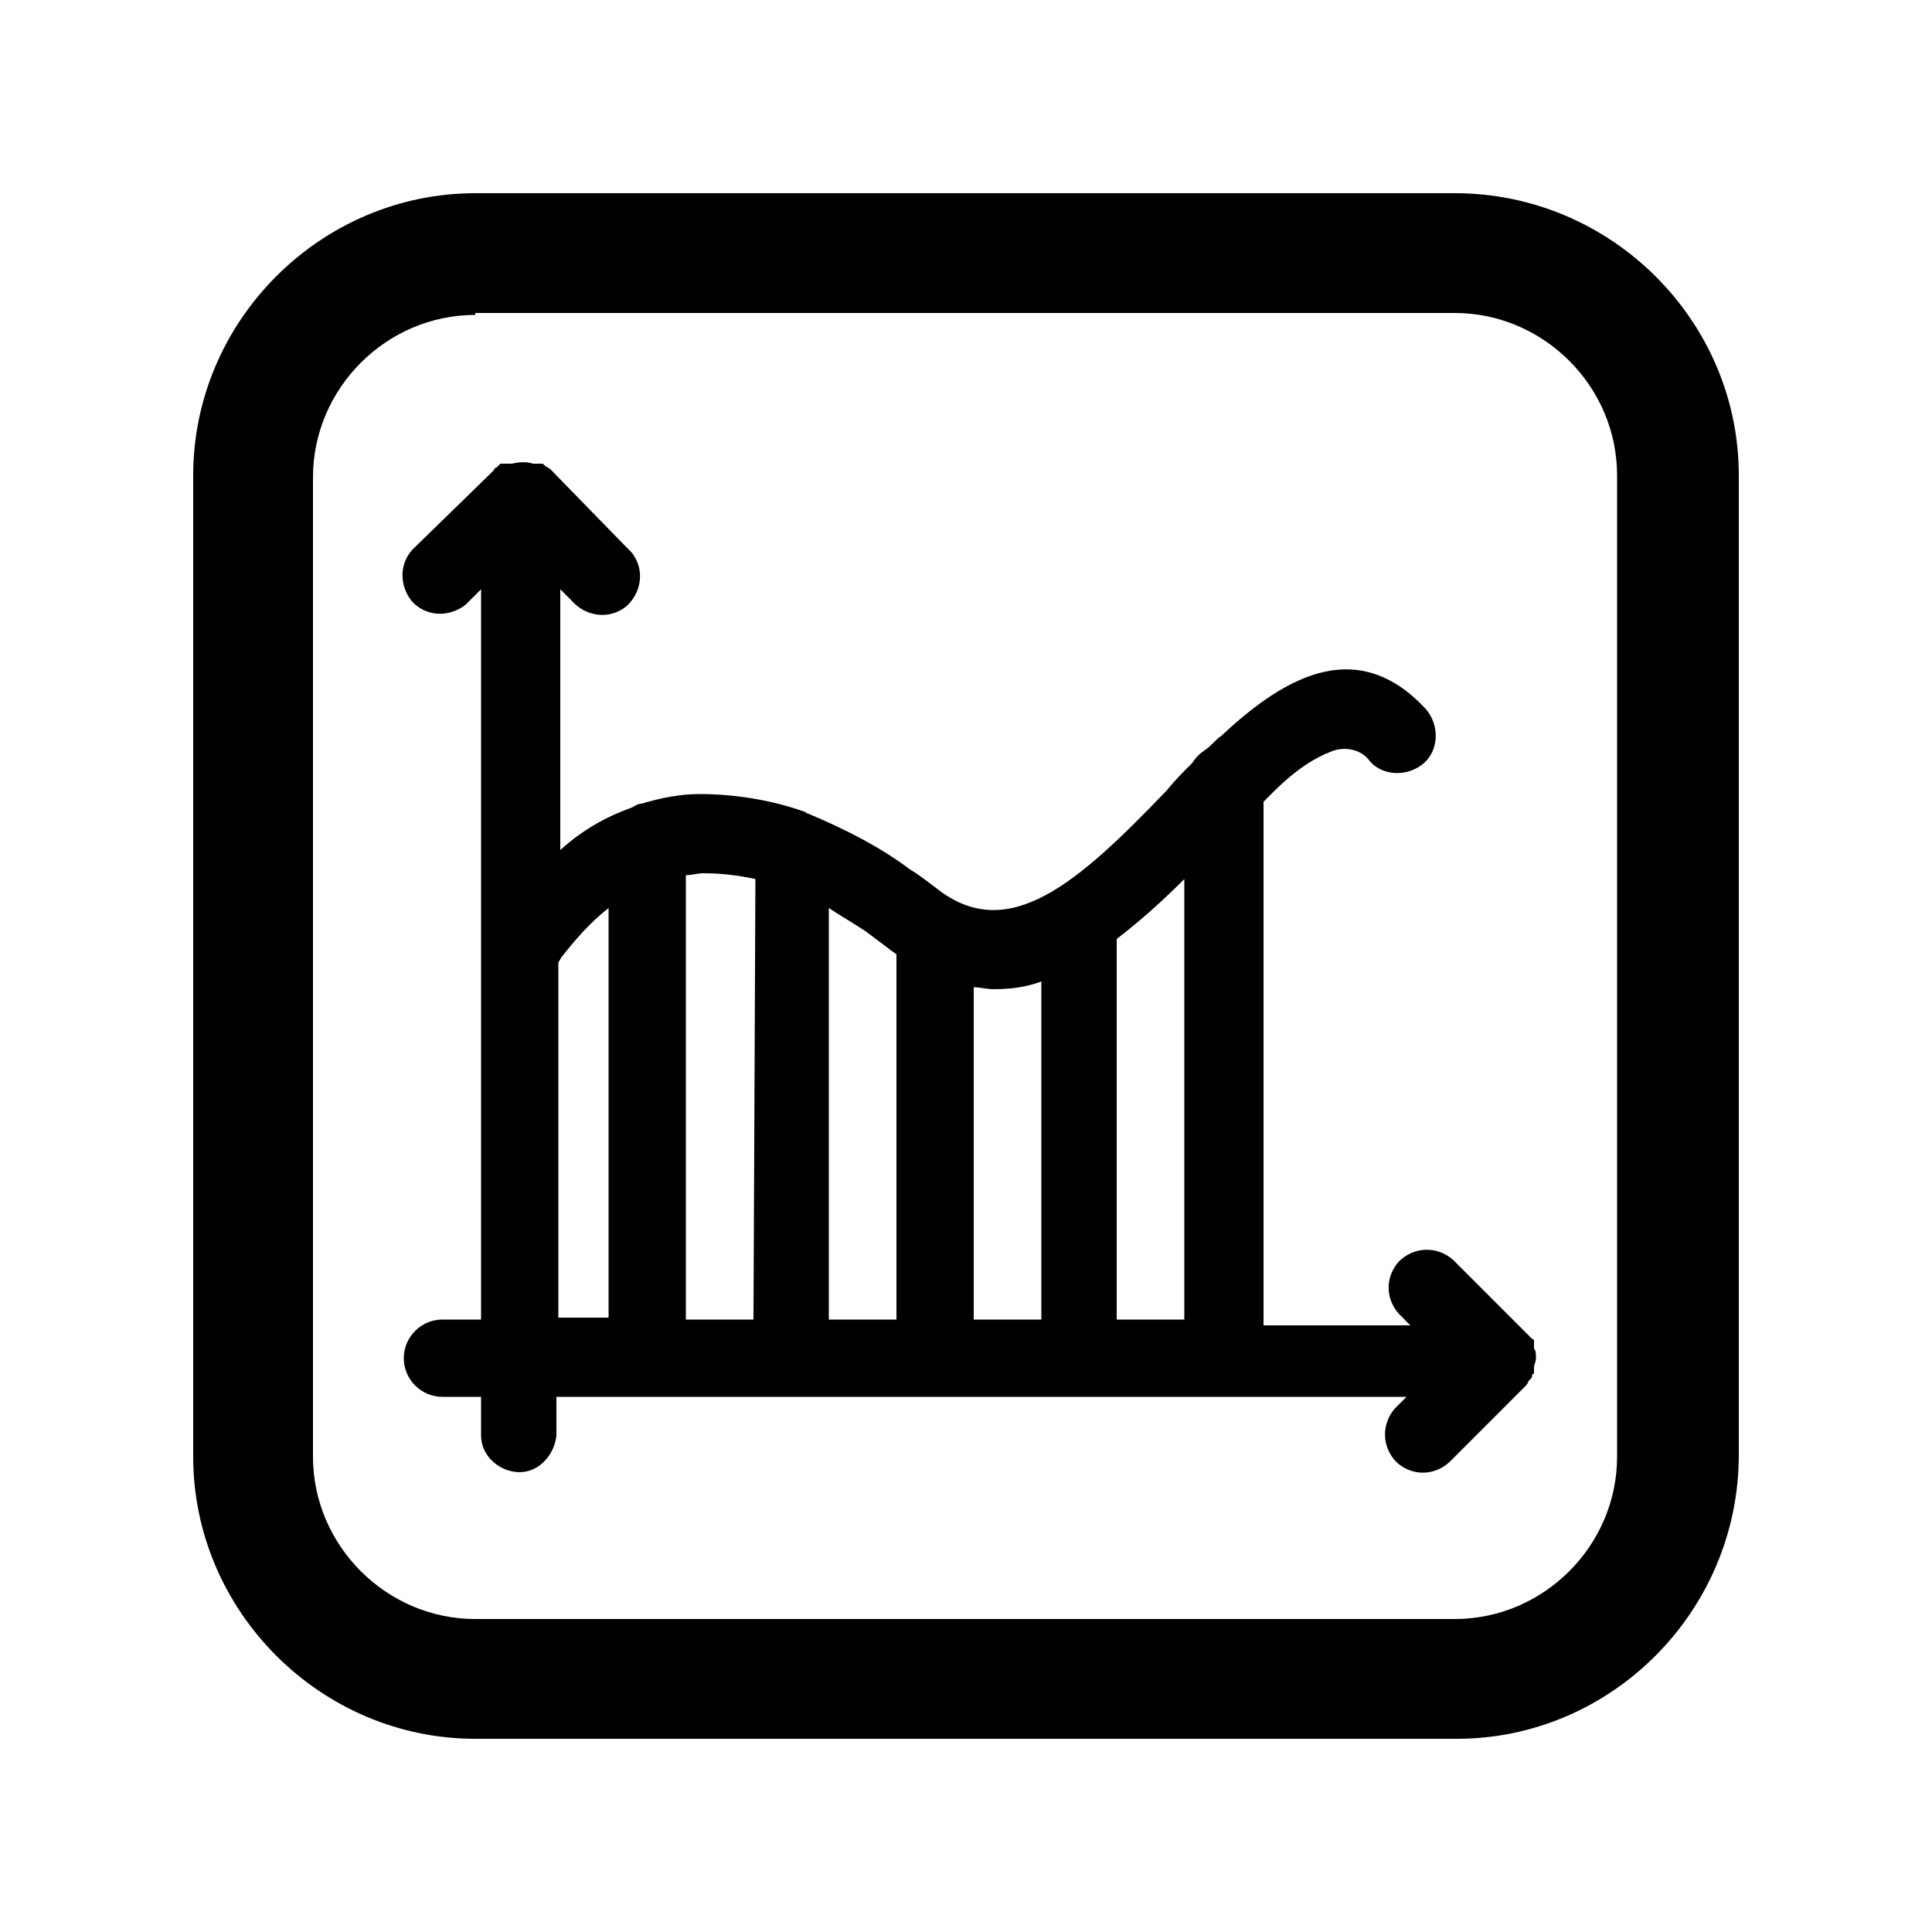
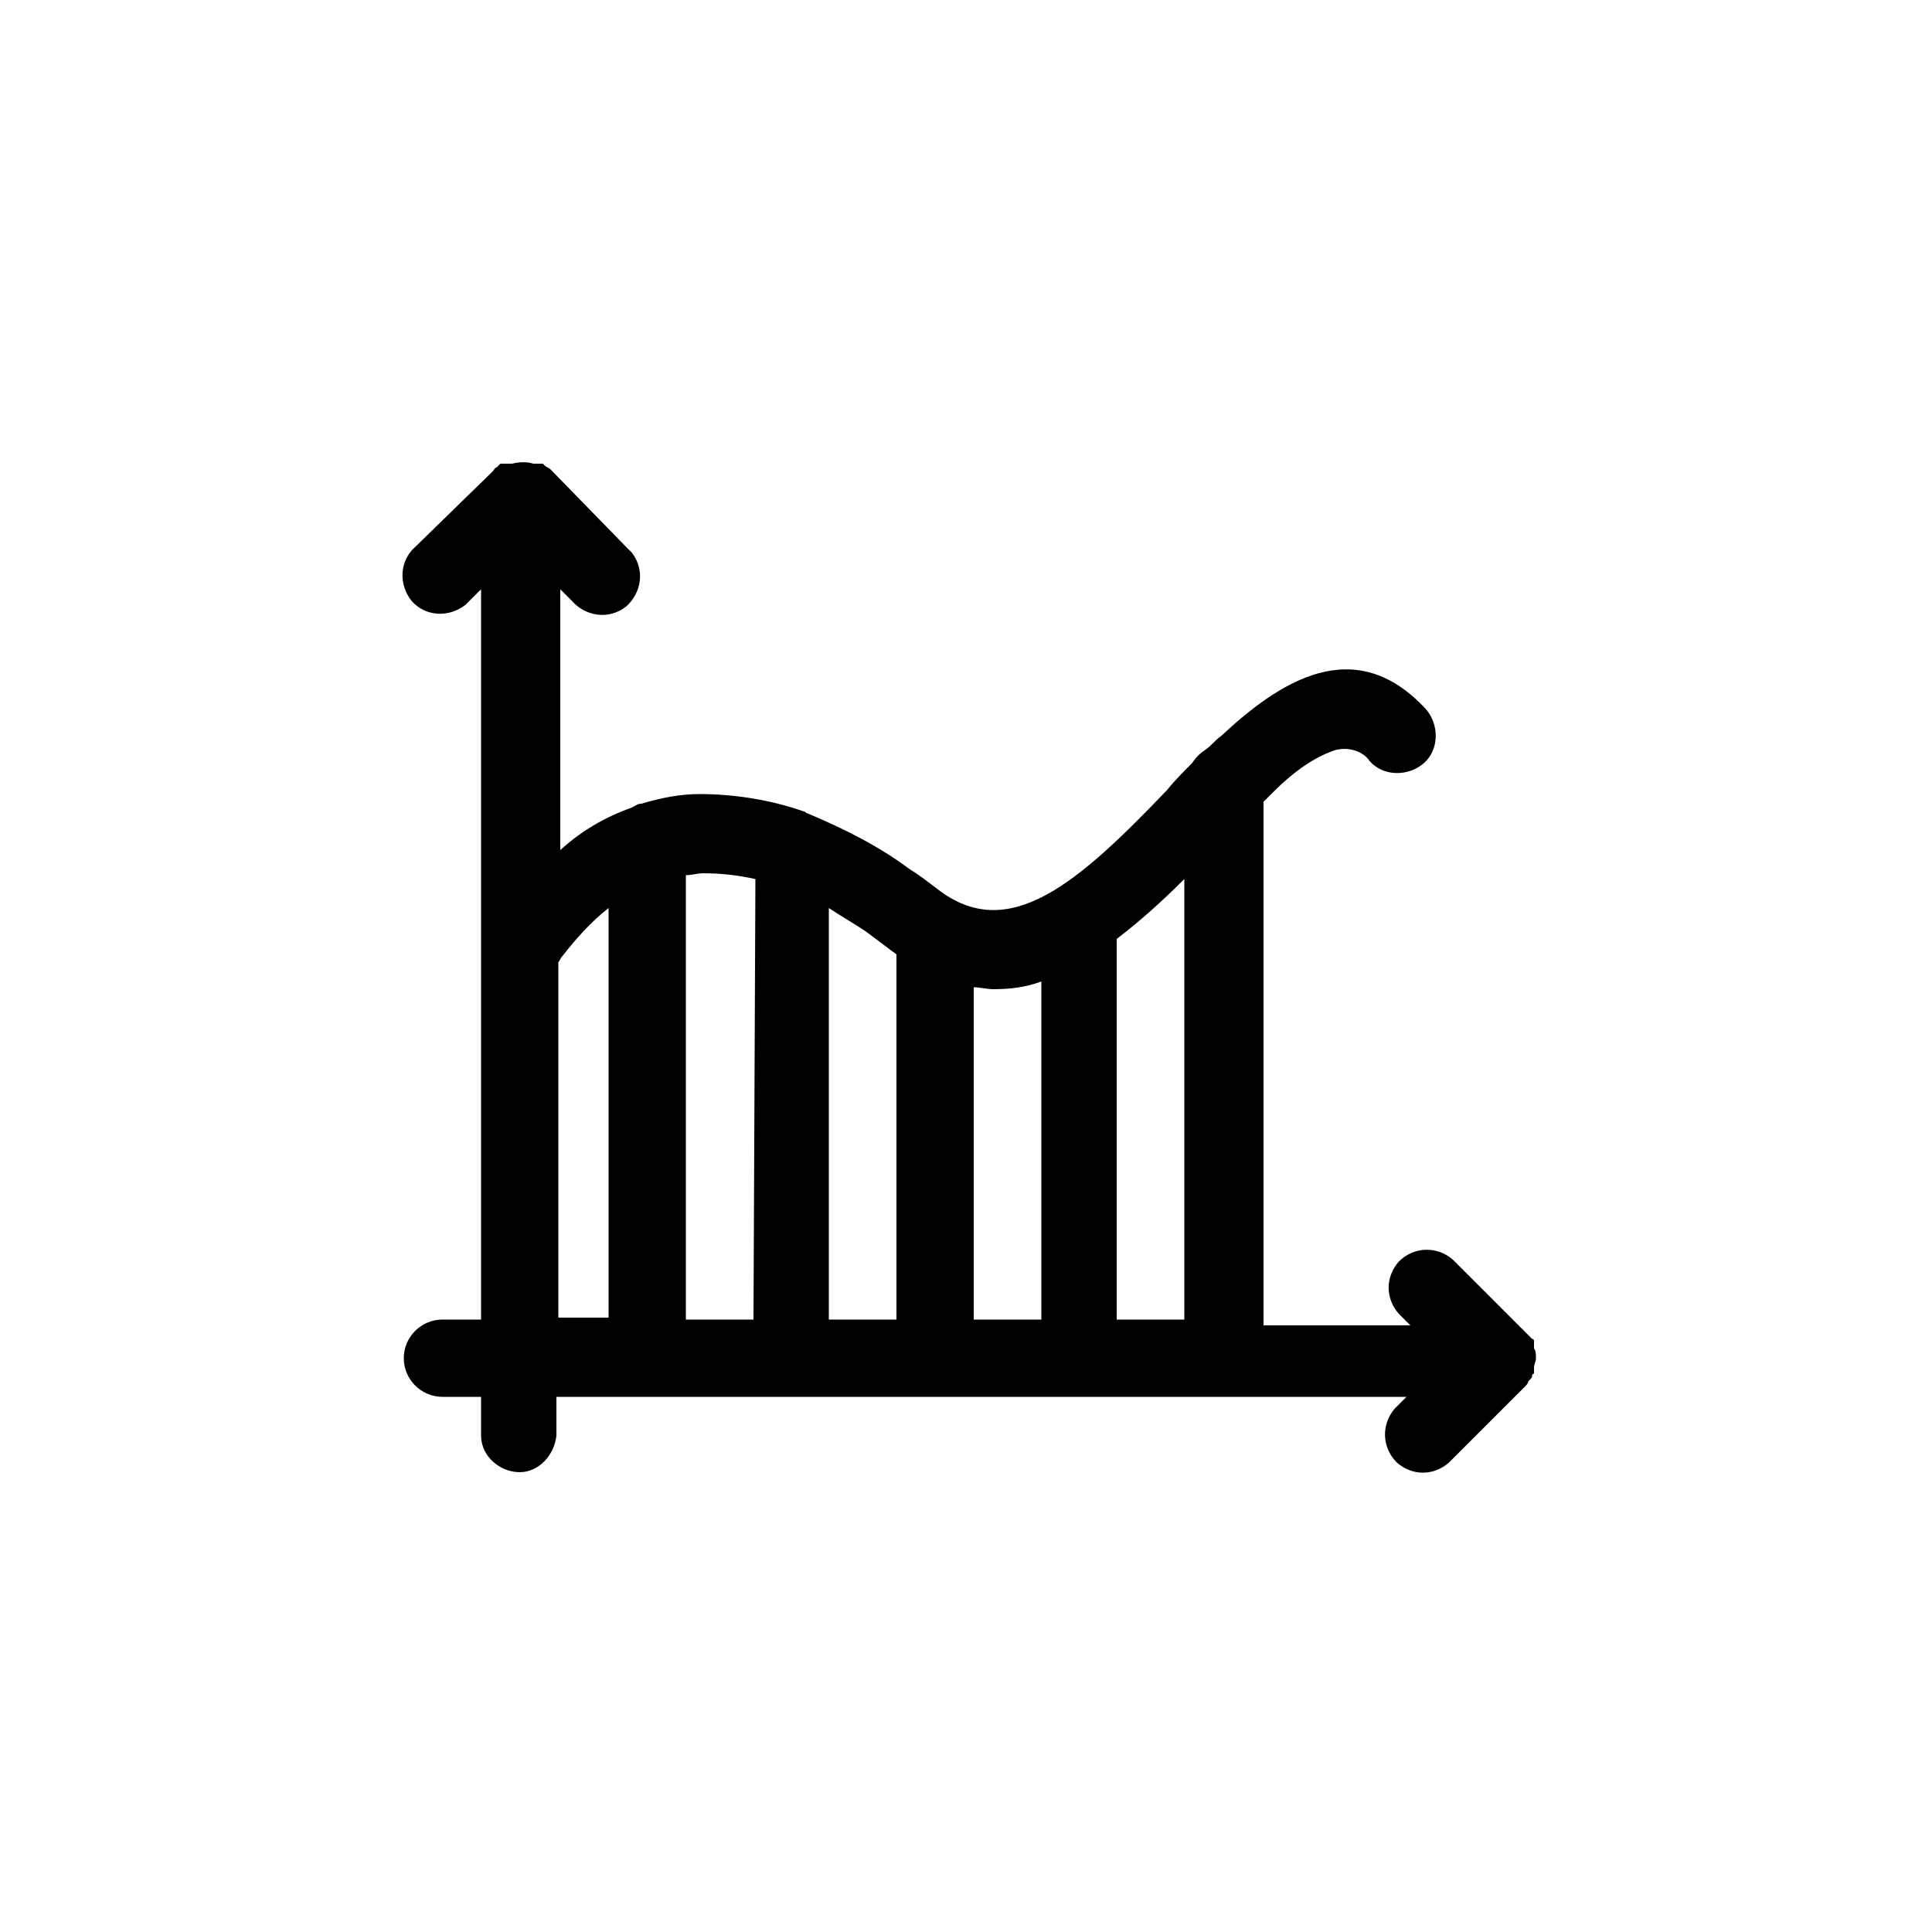
<svg xmlns="http://www.w3.org/2000/svg" version="1.1" id="Laag_1" x="0px" y="0px" viewBox="0 0 100 100" style="enable-background:new 0 0 100 100;" xml:space="preserve">
  <g id="Laag_2_4_">
    <g id="Laag_1-2_3_">
      <g id="Course_Icon_Calculus">
-         <path d="M75.4,90H24.6C16.6,90,10,83.4,10,75.4V24.6C10,16.6,16.6,10,24.6,10h50.7C83.4,10,90,16.6,90,24.6v50.7     C90,83.4,83.4,90,75.4,90z M24.6,16.3c-4.6,0-8.4,3.8-8.4,8.4v50.7c0,4.6,3.8,8.4,8.4,8.4h50.7c4.6,0,8.4-3.8,8.4-8.4V24.6     c0-4.6-3.8-8.4-8.4-8.4H24.6z" />
        <path d="M79.3,71.2C79.3,71.2,79.3,71.2,79.3,71.2c0-0.1,0.1-0.1,0.1-0.1c0,0,0-0.1,0-0.1c0,0,0,0,0-0.1c0,0,0-0.1,0-0.1l0,0     c0,0,0,0,0,0c0-0.2,0.1-0.3,0.1-0.5c0-0.2,0-0.4-0.1-0.5v0c0,0,0-0.1,0-0.1c0,0,0,0,0-0.1c0,0,0-0.1,0-0.1l0-0.1l0,0     c0,0,0-0.1-0.1-0.1l0,0c0,0-0.1-0.1-0.1-0.1l0,0c0,0-0.1-0.1-0.1-0.1l0,0l-3.9-3.9c-0.8-0.7-2-0.7-2.8,0.1     c-0.7,0.8-0.7,1.9,0,2.7l0.6,0.6h-7.6V41.5c0.2-0.2,0.3-0.3,0.5-0.5c1.2-1.2,2.2-1.8,3-2.1c0.7-0.3,1.6-0.1,2,0.5     c0.7,0.8,2,0.8,2.8,0.1c0.8-0.7,0.8-2,0.1-2.8c-3.7-4-7.6-1.4-10.6,1.4c-0.3,0.2-0.5,0.5-0.8,0.7c-0.3,0.2-0.5,0.4-0.7,0.7     c-0.4,0.4-0.9,0.9-1.3,1.4c-4.6,4.8-8.2,8-11.9,5.1c-0.4-0.3-0.9-0.7-1.4-1c-1.6-1.2-3.4-2.1-5.3-2.9c-0.1,0-0.1-0.1-0.2-0.1     c-1.7-0.6-3.6-0.9-5.4-0.9c-1,0-2,0.2-3,0.5c-0.2,0-0.3,0.1-0.5,0.2c-1.4,0.5-2.6,1.2-3.7,2.2V30.5l0.6,0.6     c0.7,0.8,1.9,1,2.8,0.3c0.8-0.7,1-1.9,0.3-2.8c-0.1-0.1-0.2-0.2-0.3-0.3l-3.9-4c-0.1-0.1-0.2-0.1-0.3-0.2l0,0l-0.1-0.1l-0.1,0     l-0.1,0l-0.1,0l-0.1,0l-0.1,0h0c-0.3-0.1-0.7-0.1-1.1,0h0l-0.1,0l-0.1,0l-0.1,0L26,24l-0.1,0l-0.1,0.1l0,0l-0.1,0.1     c-0.1,0-0.1,0.1-0.2,0.2l-4,3.9c-0.8,0.7-0.9,1.9-0.2,2.8c0.7,0.8,1.9,0.9,2.8,0.2c0.1-0.1,0.1-0.1,0.2-0.2l0.6-0.6v18.4     c0,0.2,0,0.5,0,0.7v18.7h-2c-1.1,0-2,0.9-2,2s0.9,2,2,2l0,0h2v2c0,1.1,1,1.9,2,1.9c1,0,1.8-0.9,1.9-1.9v-2h44l-0.6,0.6     c-0.7,0.8-0.7,2,0.1,2.8c0.8,0.7,1.9,0.7,2.7,0l3.9-3.9l0,0c0.1-0.1,0.2-0.2,0.2-0.3v0C79.3,71.3,79.3,71.3,79.3,71.2z      M28.9,49.8c0.1-0.1,0.1-0.2,0.2-0.3c0.7-0.9,1.5-1.8,2.4-2.5v21.2h-2.6L28.9,49.8z M61.3,68.3h-3.5V48.6c1.3-1,2.4-2,3.5-3.1     L61.3,68.3z M53.9,68.3h-3.5V51.1c0.3,0,0.7,0.1,1,0.1c0.9,0,1.7-0.1,2.5-0.4L53.9,68.3z M46.4,68.3h-3.5V47     c0.6,0.4,1.3,0.8,1.9,1.2c0.4,0.3,0.8,0.6,1.2,0.9c0.1,0.1,0.3,0.2,0.4,0.3L46.4,68.3z M39,68.3h-3.5v-23c0.3,0,0.6-0.1,0.9-0.1     c0.9,0,1.8,0.1,2.7,0.3L39,68.3z" />
      </g>
    </g>
  </g>
</svg>